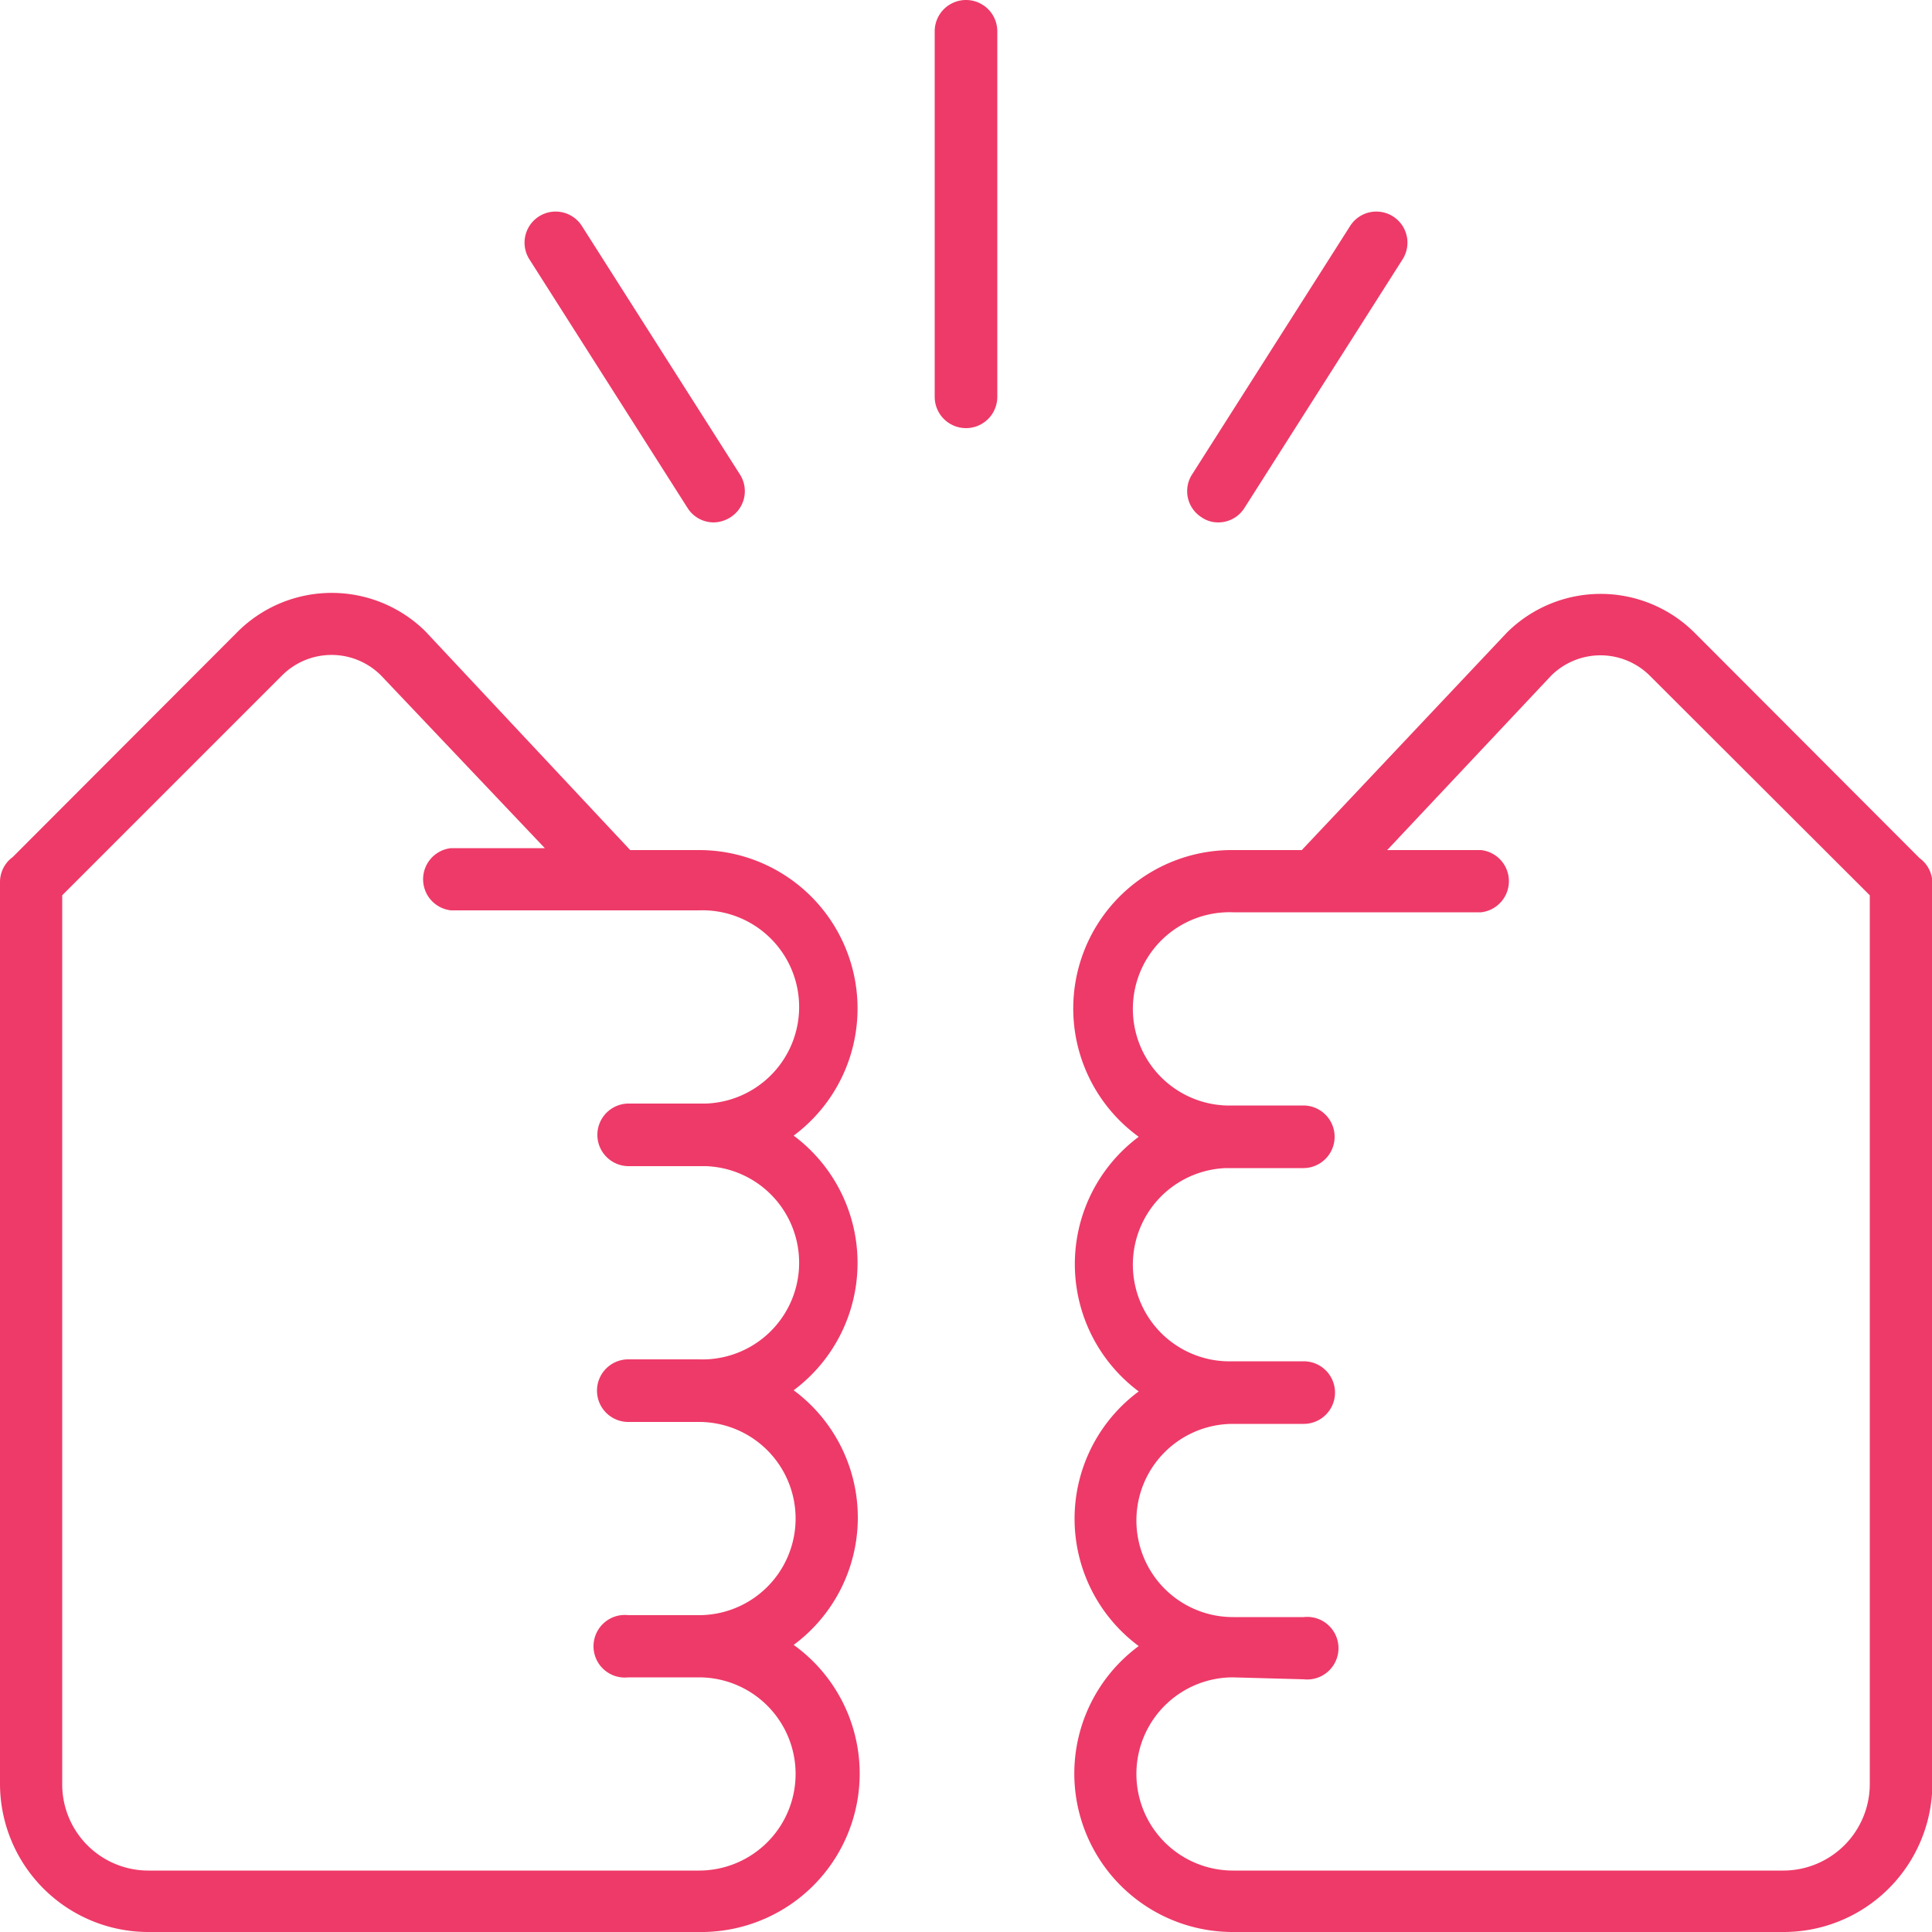
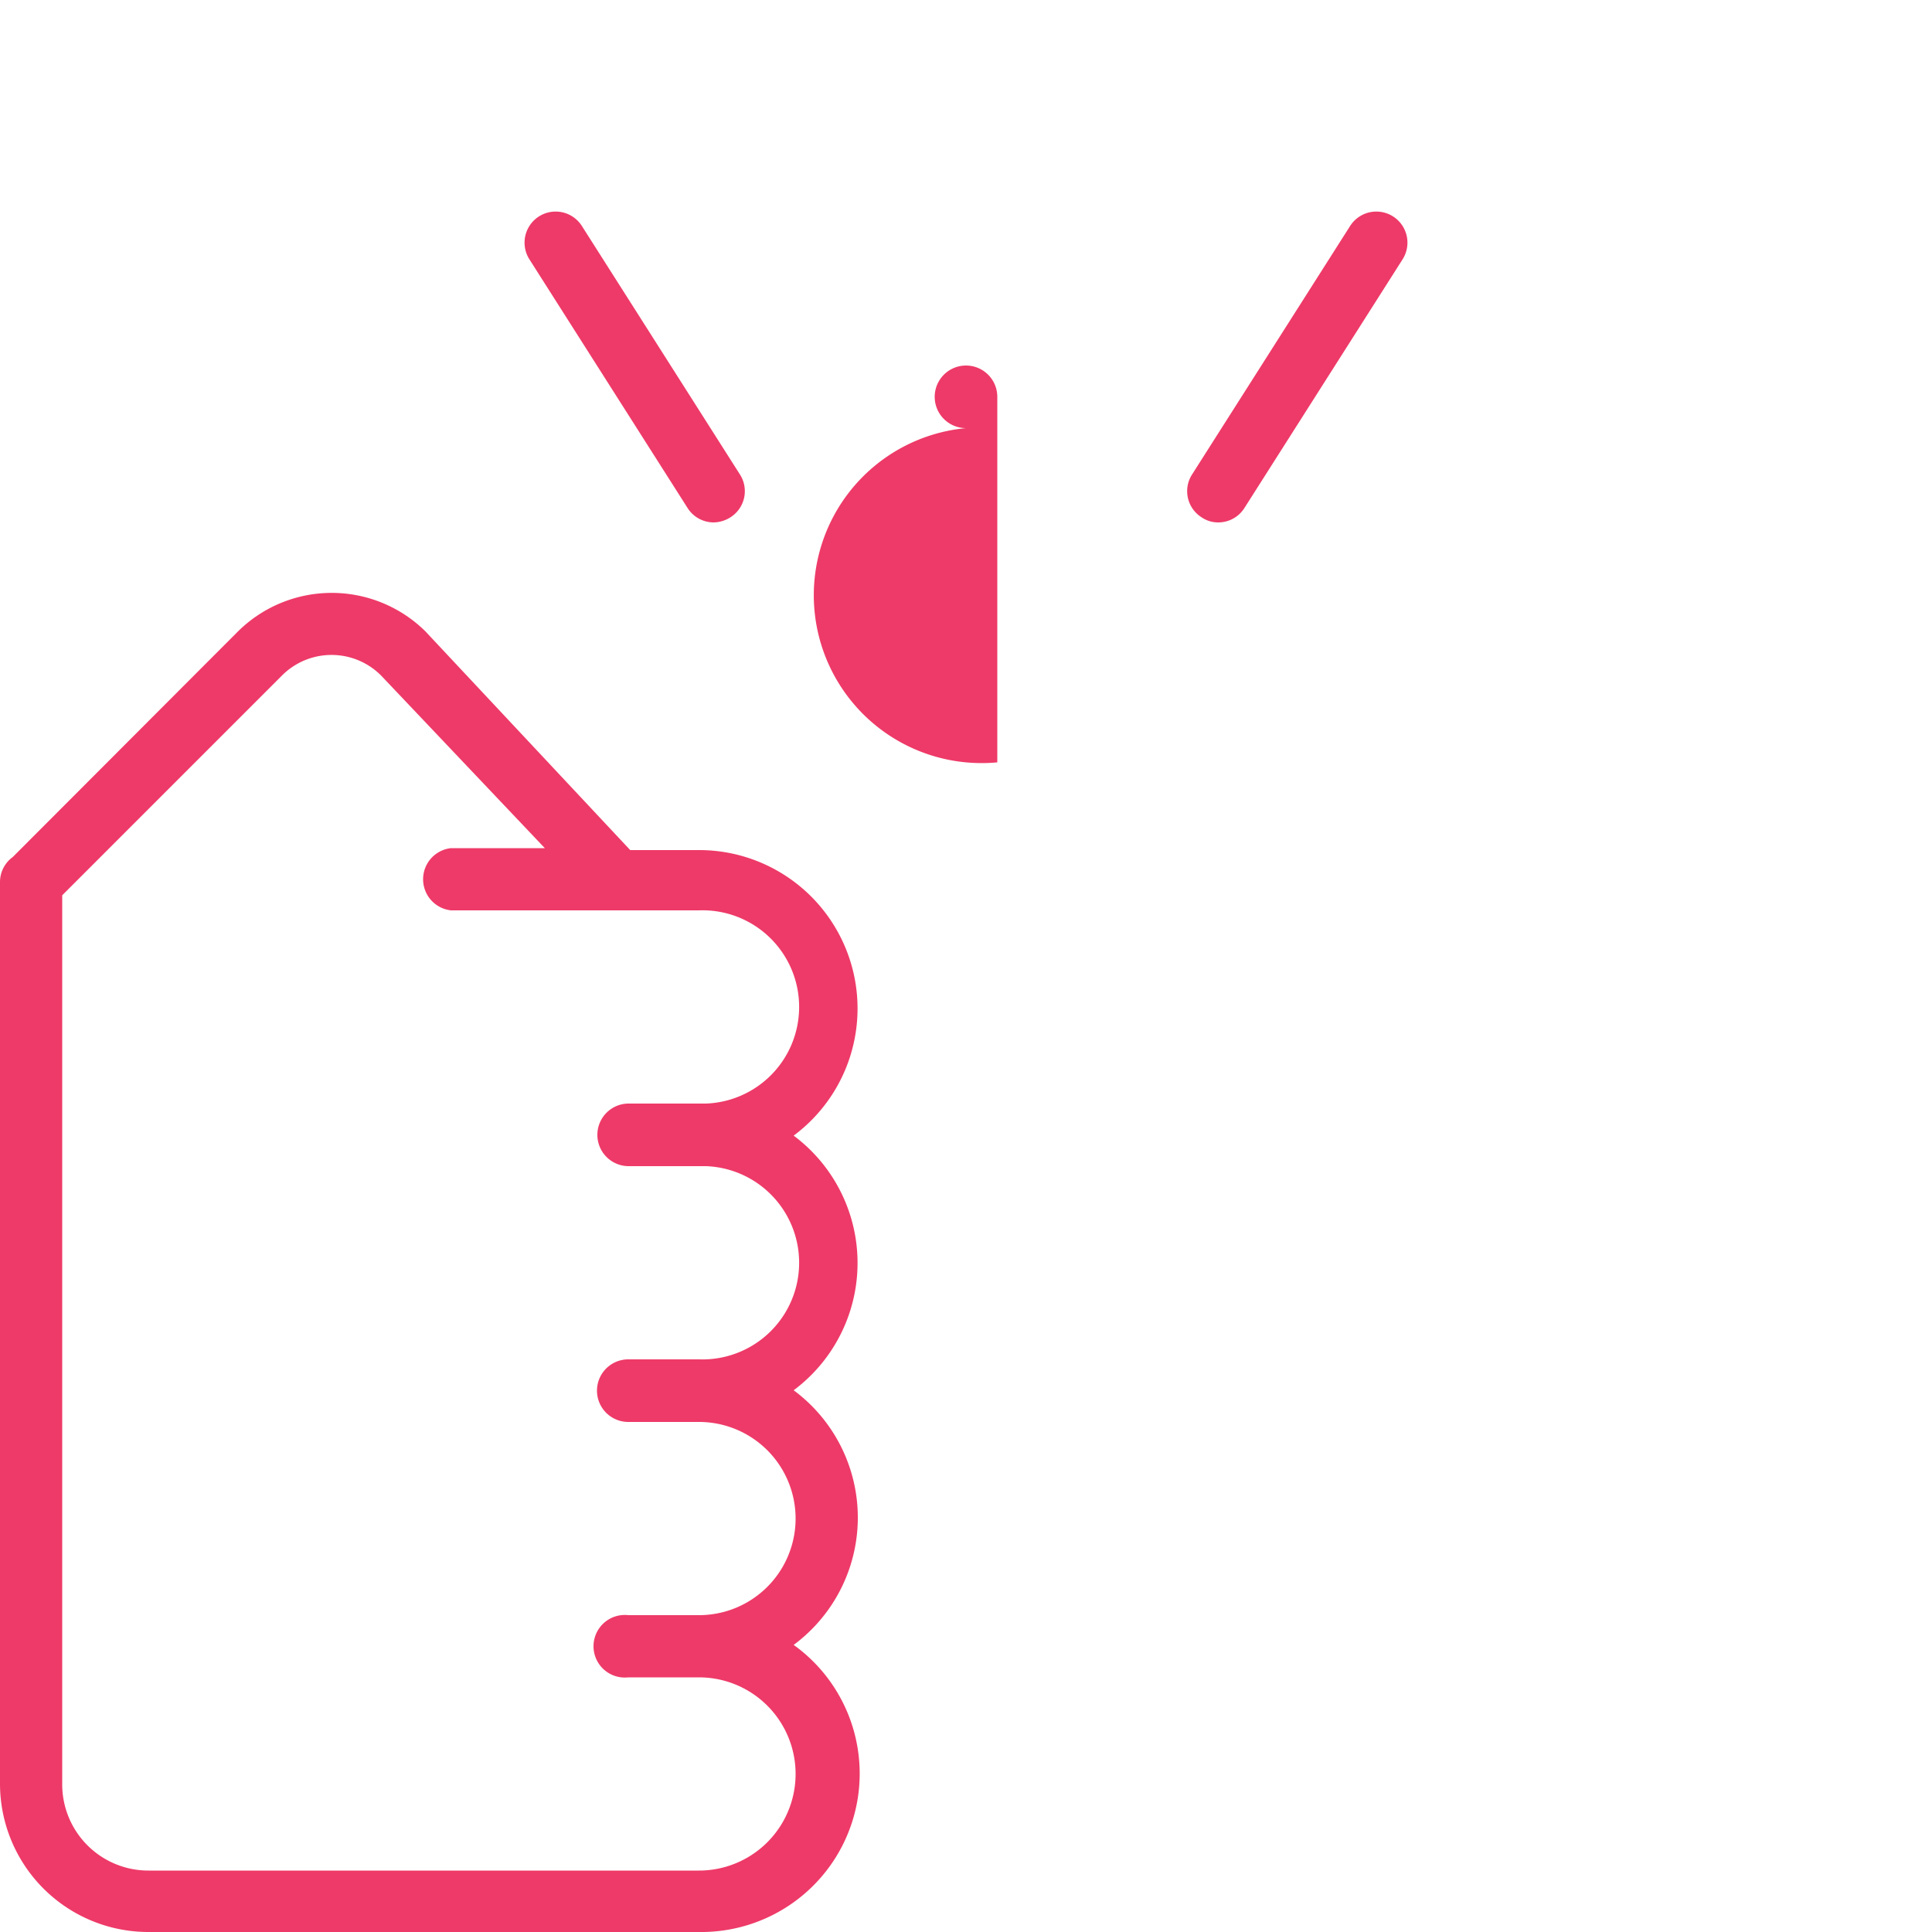
<svg xmlns="http://www.w3.org/2000/svg" viewBox="0 0 50 50">
  <defs>
    <style>.cls-1{fill:#ee3a68;}</style>
  </defs>
  <title>资源 3</title>
  <g id="图层_2" data-name="图层 2">
    <g id="Layer_1" data-name="Layer 1">
      <path class="cls-1" d="M18.09,50H3.84A3.84,3.84,0,0,1,0,46.15V22.83a.8.8,0,0,1,.33-.65l5.83-5.84a3.45,3.45,0,0,1,4.85,0l0,0L16.31,22h1.78a4.1,4.1,0,0,1,2.45,7.39,4.11,4.11,0,0,1,0,6.59,4.1,4.1,0,0,1,0,6.59A4.1,4.1,0,0,1,18.09,50ZM1.61,23.17v23a2.23,2.23,0,0,0,2.23,2.24H18.09a2.49,2.49,0,0,0,0-5H16.26a.81.81,0,1,1,0-1.61h1.83a2.49,2.49,0,0,0,0-5H16.26a.81.81,0,0,1,0-1.62h1.83a2.49,2.49,0,0,0,.18-5h-2a.81.81,0,1,1,0-1.62h2a2.49,2.49,0,0,0-.18-5H11.67a.81.81,0,0,1,0-1.61H14.1L9.86,17.48a1.81,1.81,0,0,0-2.56,0Z" />
-       <path class="cls-1" d="M46.15,50H31.91a4.1,4.1,0,0,1-2.44-7.4,4.1,4.1,0,0,1,0-6.59,4.11,4.11,0,0,1,0-6.59A4.1,4.1,0,0,1,31.91,22h1.78L39,16.37l0,0a3.44,3.44,0,0,1,4.85,0l5.83,5.84a.8.8,0,0,1,.33.65h0V46.15A3.85,3.85,0,0,1,46.15,50ZM31.91,43.41a2.49,2.49,0,1,0,0,5H46.15a2.24,2.24,0,0,0,2.24-2.24v-23L42.7,17.49a1.81,1.81,0,0,0-2.56,0L35.9,22h2.43a.81.81,0,0,1,0,1.61H31.91a2.49,2.49,0,0,0-.18,5h2a.81.81,0,0,1,0,1.62h-2a2.49,2.49,0,0,0,.18,5h1.83a.81.81,0,0,1,0,1.62H31.91a2.49,2.49,0,0,0,0,5h1.83a.81.81,0,1,1,0,1.61Z" />
-       <path class="cls-1" d="M25,11.08a.81.81,0,0,1-.81-.81V.81a.81.81,0,0,1,1.62,0v9.46A.81.81,0,0,1,25,11.08Z" />
+       <path class="cls-1" d="M25,11.08a.81.81,0,0,1-.81-.81a.81.81,0,0,1,1.62,0v9.46A.81.81,0,0,1,25,11.08Z" />
      <path class="cls-1" d="M18.47,13.52a.8.8,0,0,1-.68-.38L13.7,6.71a.8.8,0,1,1,1.36-.86l4.09,6.43a.8.8,0,0,1-.25,1.11A.83.83,0,0,1,18.47,13.52Z" />
      <path class="cls-1" d="M31.53,13.52a.75.75,0,0,1-.43-.13.8.8,0,0,1-.25-1.11l4.09-6.43a.8.8,0,1,1,1.36.86l-4.09,6.43A.8.8,0,0,1,31.53,13.52Z" />
    </g>
  </g>
</svg>